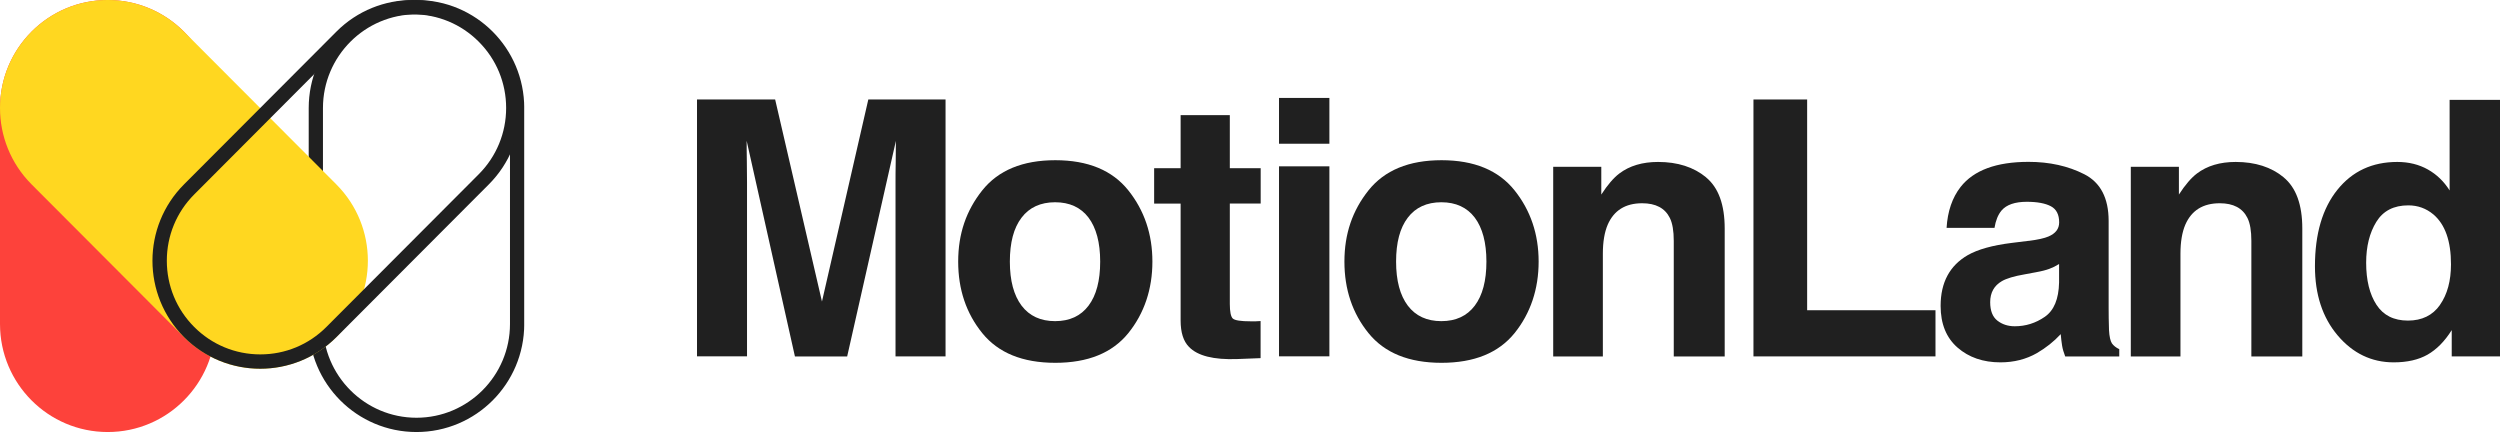
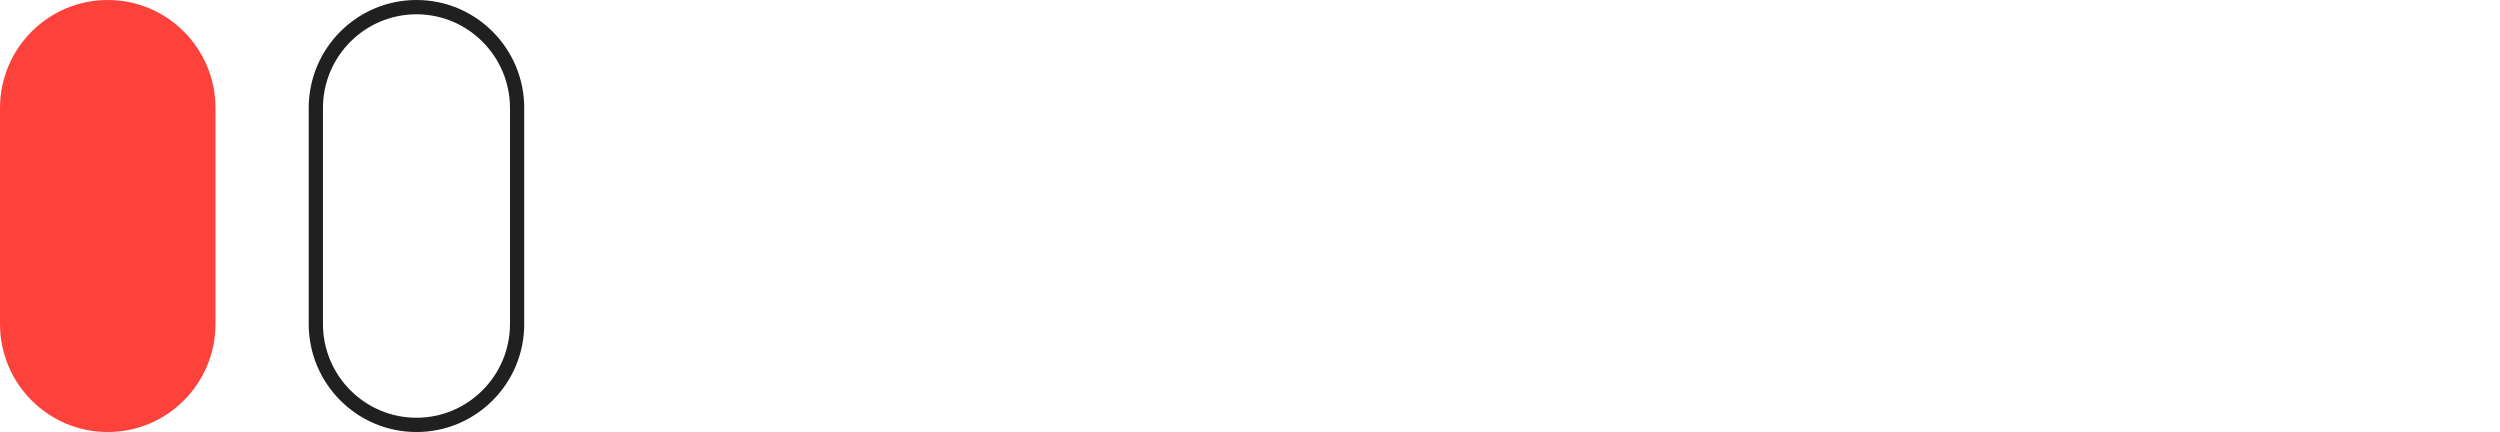
<svg xmlns="http://www.w3.org/2000/svg" width="434" height="75" viewBox="0 0 434 75" fill="none">
  <g clip-path="url(#clip0_687_64)">
    <path d="M37.408 18.752C37.408 8.396 29.034 0 18.704 0C8.374 0 0 8.396 0 18.752V56.248C0 66.604 8.374 75 18.704 75C29.034 75 37.408 66.604 37.408 56.248V18.752Z" fill="#FD423B" />
    <path d="M72.3 2.48C81.25 2.48 88.533 9.781 88.533 18.752V56.248C88.533 65.219 81.25 72.52 72.3 72.52C63.35 72.52 56.066 65.219 56.066 56.248V18.752C56.066 9.781 63.35 2.48 72.3 2.48ZM72.3 0C61.972 0 53.592 8.392 53.592 18.752V56.248C53.592 66.6 61.964 75 72.3 75C82.636 75 91.008 66.608 91.008 56.248V18.752C91.008 8.4 82.636 0 72.3 0Z" fill="#202020" />
-     <path d="M31.932 5.492C24.626 -1.831 12.782 -1.832 5.478 5.489C-1.827 12.811 -1.825 24.683 5.481 32.006L31.932 58.519C39.238 65.843 51.082 65.844 58.386 58.522C65.691 51.201 65.689 39.329 58.383 32.006L31.932 5.492Z" fill="#FFD720" />
-     <path d="M71.64 2.48C75.979 2.48 80.054 4.175 83.114 7.243C86.183 10.319 87.865 14.403 87.865 18.744C87.865 23.085 86.174 27.177 83.114 30.245L56.66 56.761C53.592 59.836 49.517 61.523 45.186 61.523C40.856 61.523 36.773 59.828 33.712 56.761C30.644 53.685 28.961 49.6 28.961 45.26C28.961 40.919 30.652 36.826 33.712 33.759L60.158 7.243C63.226 4.167 67.301 2.48 71.632 2.48M71.632 0C66.847 0 62.055 1.827 58.401 5.49L31.947 32.006C24.639 39.331 24.639 51.196 31.947 58.522C35.601 62.184 40.386 64.012 45.178 64.012C49.971 64.012 54.755 62.184 58.409 58.522L84.863 32.006C92.171 24.68 92.171 12.816 84.863 5.49C81.209 1.827 76.424 0 71.632 0V0Z" fill="#202020" />
  </g>
  <g clip-path="url(#clip1_687_64)">
-     <path d="M150.74 17.27H164.147V61.871H155.463V31.708C155.463 30.834 155.463 29.625 155.495 28.067C155.511 26.509 155.527 25.3 155.527 24.457L147.066 61.887H138.001L129.62 24.442C129.62 25.284 129.62 26.493 129.652 28.051C129.667 29.609 129.683 30.834 129.683 31.692V61.855H121V17.27H134.566L142.693 52.347L150.74 17.27Z" fill="#202020" />
+     <path d="M150.74 17.27H164.147H155.463V31.708C155.463 30.834 155.463 29.625 155.495 28.067C155.511 26.509 155.527 25.3 155.527 24.457L147.066 61.887H138.001L129.62 24.442C129.62 25.284 129.62 26.493 129.652 28.051C129.667 29.609 129.683 30.834 129.683 31.692V61.855H121V17.27H134.566L142.693 52.347L150.74 17.27Z" fill="#202020" />
    <path d="M195.874 57.833C193.091 61.267 188.861 62.984 183.199 62.984C177.537 62.984 173.307 61.267 170.524 57.833C167.741 54.398 166.341 50.264 166.341 45.414C166.341 40.565 167.741 36.542 170.524 33.044C173.307 29.561 177.537 27.812 183.199 27.812C188.861 27.812 193.091 29.561 195.874 33.044C198.658 36.526 200.057 40.66 200.057 45.414C200.057 50.169 198.658 54.382 195.874 57.833ZM188.972 53.062C190.324 51.266 190.992 48.722 190.992 45.414C190.992 42.107 190.308 39.563 188.972 37.782C187.62 36.001 185.68 35.111 183.167 35.111C180.655 35.111 178.698 36.001 177.347 37.782C175.979 39.563 175.311 42.107 175.311 45.414C175.311 48.722 175.995 51.266 177.347 53.062C178.714 54.859 180.655 55.75 183.167 55.75C185.68 55.75 187.62 54.859 188.972 53.062Z" fill="#202020" />
    <path d="M200.359 35.333V29.196H204.956V19.989H213.496V29.196H218.855V35.333H213.496V52.76C213.496 54.112 213.671 54.954 214.005 55.288C214.355 55.622 215.404 55.781 217.154 55.781C217.408 55.781 217.694 55.781 217.981 55.781C218.267 55.781 218.553 55.749 218.839 55.733V62.173L214.752 62.332C210.681 62.475 207.898 61.776 206.403 60.217C205.433 59.232 204.956 57.705 204.956 55.654V35.349H200.359V35.333Z" fill="#202020" />
    <path d="M230.783 24.95H222.036V17H230.783V24.95ZM222.036 28.878H230.783V61.855H222.036V28.893V28.878Z" fill="#202020" />
-     <path d="M262.924 57.833C260.141 61.267 255.911 62.984 250.249 62.984C244.587 62.984 240.357 61.267 237.574 57.833C234.791 54.398 233.391 50.264 233.391 45.414C233.391 40.565 234.791 36.542 237.574 33.044C240.357 29.561 244.587 27.812 250.249 27.812C255.911 27.812 260.141 29.561 262.924 33.044C265.707 36.526 267.107 40.66 267.107 45.414C267.107 50.169 265.707 54.382 262.924 57.833ZM256.022 53.062C257.374 51.266 258.042 48.722 258.042 45.414C258.042 42.107 257.358 39.563 256.022 37.782C254.67 36.001 252.73 35.111 250.217 35.111C247.704 35.111 245.748 36.001 244.396 37.782C243.029 39.563 242.361 42.107 242.361 45.414C242.361 48.722 243.045 51.266 244.396 53.062C245.764 54.859 247.704 55.75 250.217 55.75C252.73 55.75 254.67 54.859 256.022 53.062Z" fill="#202020" />
    <path d="M296.163 30.785C298.326 32.566 299.407 35.524 299.407 39.674V61.887H290.565V41.82C290.565 40.087 290.342 38.752 289.881 37.829C289.038 36.128 287.432 35.285 285.078 35.285C282.168 35.285 280.18 36.526 279.098 39.006C278.542 40.31 278.256 41.995 278.256 44.031V61.887H269.636V28.957H277.985V33.775C279.083 32.074 280.132 30.865 281.118 30.118C282.883 28.782 285.126 28.114 287.845 28.114C291.233 28.114 294.016 29.005 296.179 30.785H296.163Z" fill="#202020" />
    <path d="M304.401 17.27H313.72V53.857H336.001V61.871H304.401V17.27Z" fill="#202020" />
    <path d="M352.16 41.821C353.766 41.614 354.911 41.36 355.611 41.057C356.851 40.533 357.471 39.722 357.471 38.609C357.471 37.257 356.994 36.319 356.04 35.81C355.086 35.301 353.686 35.031 351.857 35.031C349.79 35.031 348.327 35.54 347.468 36.542C346.848 37.289 346.45 38.291 346.243 39.563H337.926C338.101 36.685 338.912 34.316 340.359 32.455C342.649 29.546 346.577 28.099 352.16 28.099C355.786 28.099 359.014 28.814 361.829 30.245C364.644 31.676 366.059 34.379 366.059 38.354V53.492C366.059 54.541 366.075 55.813 366.123 57.308C366.187 58.437 366.362 59.2 366.632 59.613C366.918 60.011 367.332 60.345 367.904 60.615V61.887H358.521C358.267 61.219 358.076 60.599 357.98 60.011C357.885 59.422 357.805 58.755 357.742 58.007C356.549 59.295 355.165 60.392 353.607 61.299C351.746 62.364 349.631 62.905 347.277 62.905C344.271 62.905 341.79 62.046 339.834 60.345C337.878 58.643 336.892 56.227 336.892 53.094C336.892 49.039 338.467 46.098 341.615 44.285C343.349 43.3 345.878 42.584 349.233 42.17L352.191 41.805L352.16 41.821ZM357.44 45.843C356.883 46.193 356.326 46.464 355.77 46.67C355.213 46.877 354.434 47.084 353.448 47.259L351.492 47.624C349.647 47.942 348.327 48.34 347.532 48.801C346.18 49.58 345.496 50.804 345.496 52.458C345.496 53.937 345.909 55.002 346.736 55.654C347.563 56.306 348.581 56.64 349.758 56.64C351.651 56.64 353.384 56.099 354.975 55.002C356.565 53.905 357.392 51.933 357.456 49.039V45.828L357.44 45.843Z" fill="#202020" />
    <path d="M396.436 30.785C398.598 32.566 399.68 35.524 399.68 39.674V61.887H390.837V41.82C390.837 40.087 390.615 38.752 390.154 37.829C389.311 36.128 387.704 35.285 385.351 35.285C382.44 35.285 380.452 36.526 379.371 39.006C378.814 40.31 378.528 41.995 378.528 44.031V61.887H369.908V28.957H378.258V33.775C379.355 32.074 380.405 30.865 381.391 30.118C383.156 28.782 385.398 28.114 388.118 28.114C391.505 28.114 394.289 29.005 396.451 30.785H396.436Z" fill="#202020" />
    <path d="M421.468 29.418C423.026 30.293 424.283 31.517 425.253 33.059V17.334H434V61.871H425.619V57.308C424.394 59.264 422.979 60.679 421.42 61.569C419.846 62.459 417.89 62.905 415.552 62.905C411.703 62.905 408.459 61.346 405.819 58.23C403.179 55.114 401.875 51.106 401.875 46.225C401.875 40.596 403.179 36.176 405.771 32.948C408.363 29.72 411.83 28.114 416.172 28.114C418.176 28.114 419.941 28.56 421.5 29.434L421.468 29.418ZM423.583 52.919C424.855 51.106 425.491 48.753 425.491 45.875C425.491 41.837 424.474 38.959 422.438 37.225C421.182 36.176 419.734 35.651 418.08 35.651C415.552 35.651 413.707 36.605 412.53 38.513C411.353 40.421 410.765 42.791 410.765 45.605C410.765 48.658 411.369 51.091 412.562 52.919C413.755 54.748 415.583 55.654 418.017 55.654C420.45 55.654 422.311 54.748 423.583 52.935V52.919Z" fill="#202020" />
  </g>
  <defs>
    <clipPath id="clip0_687_64">
      <rect width="91" height="75" fill="white" />
    </clipPath>
    <clipPath id="clip1_687_64">
-       <rect width="313" height="46" fill="white" transform="translate(121 17)" />
-     </clipPath>
+       </clipPath>
  </defs>
</svg>